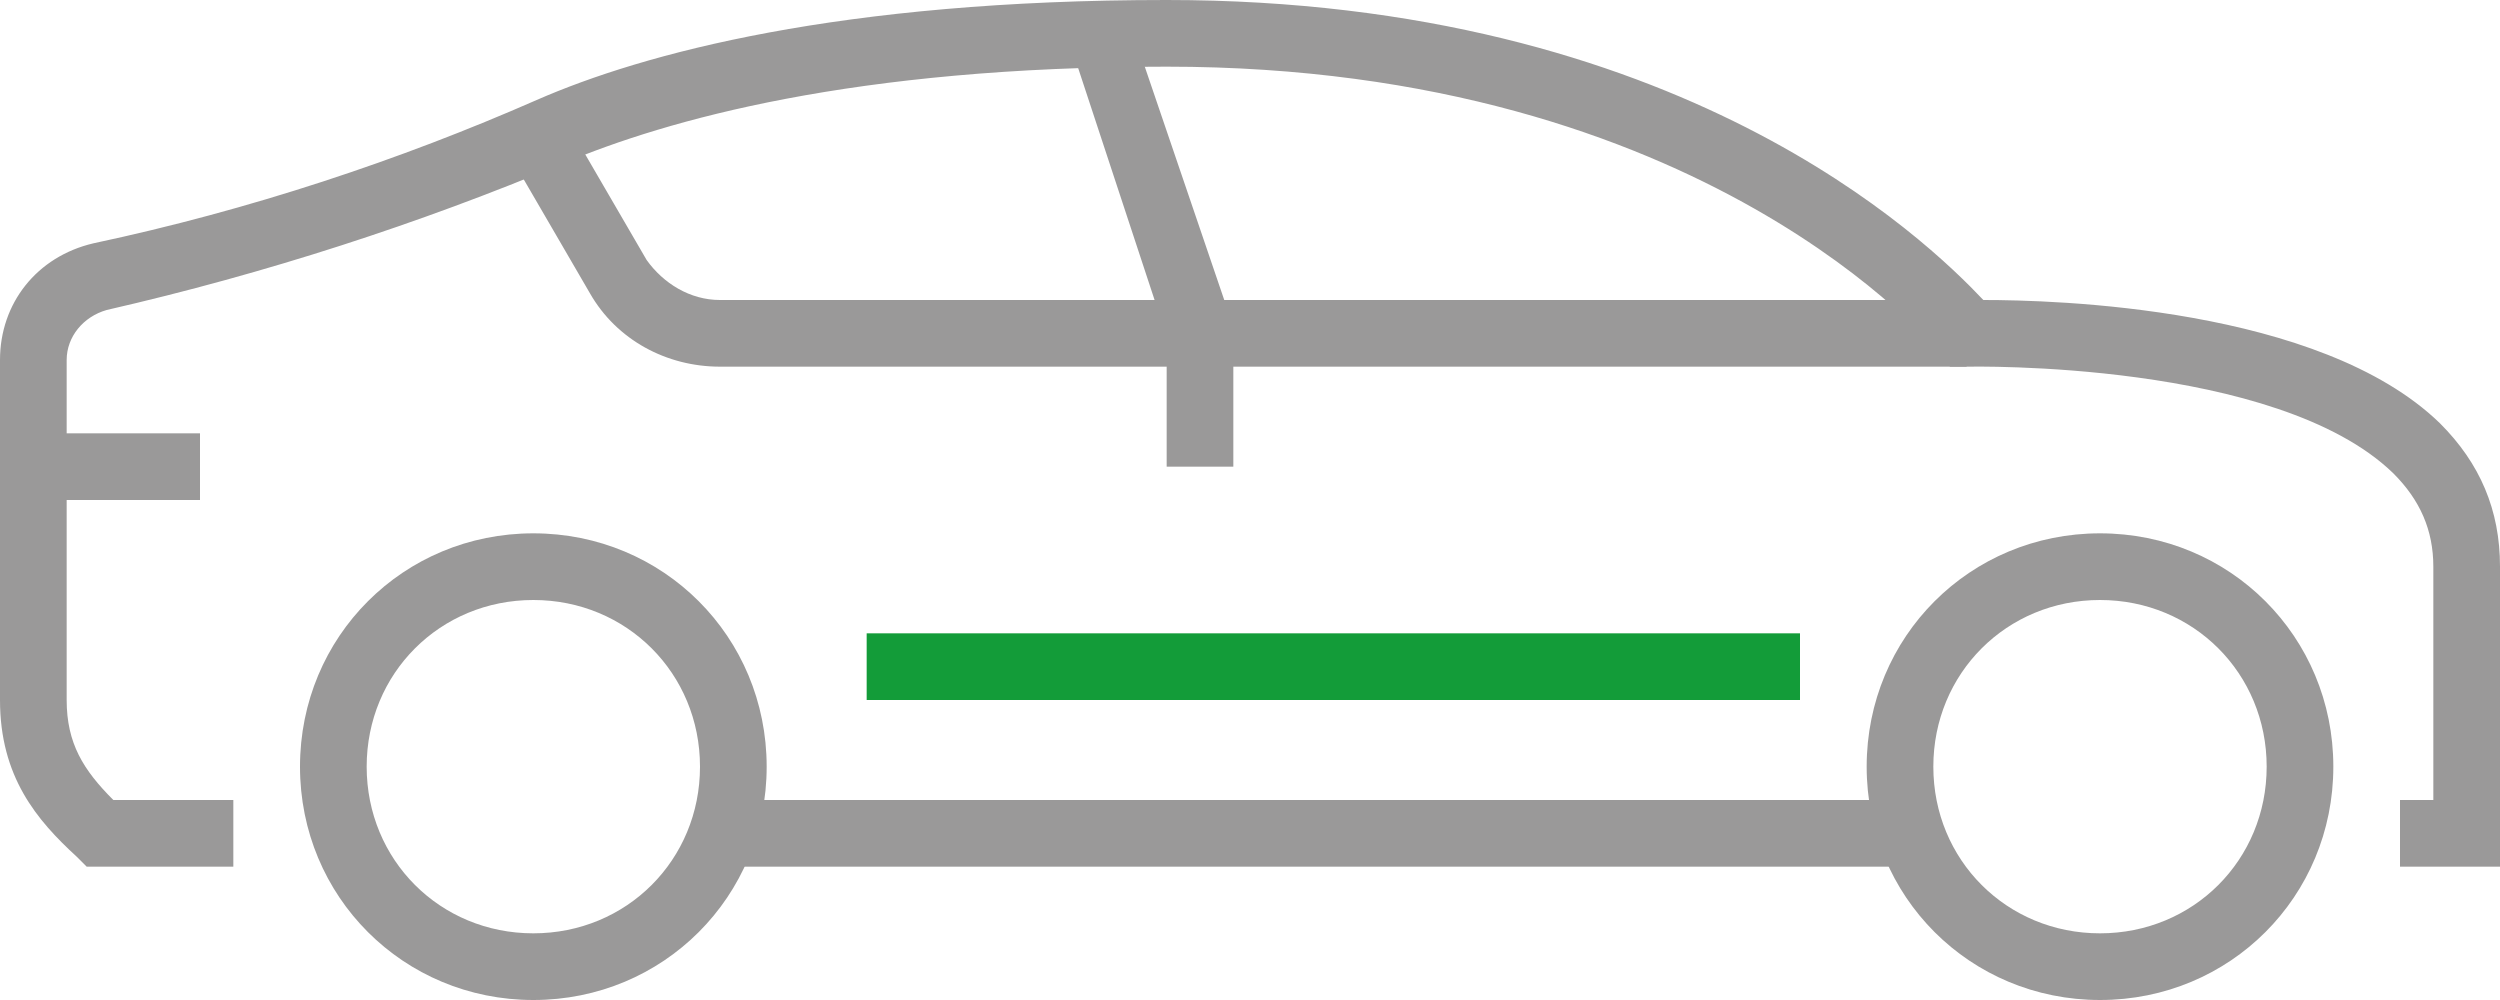
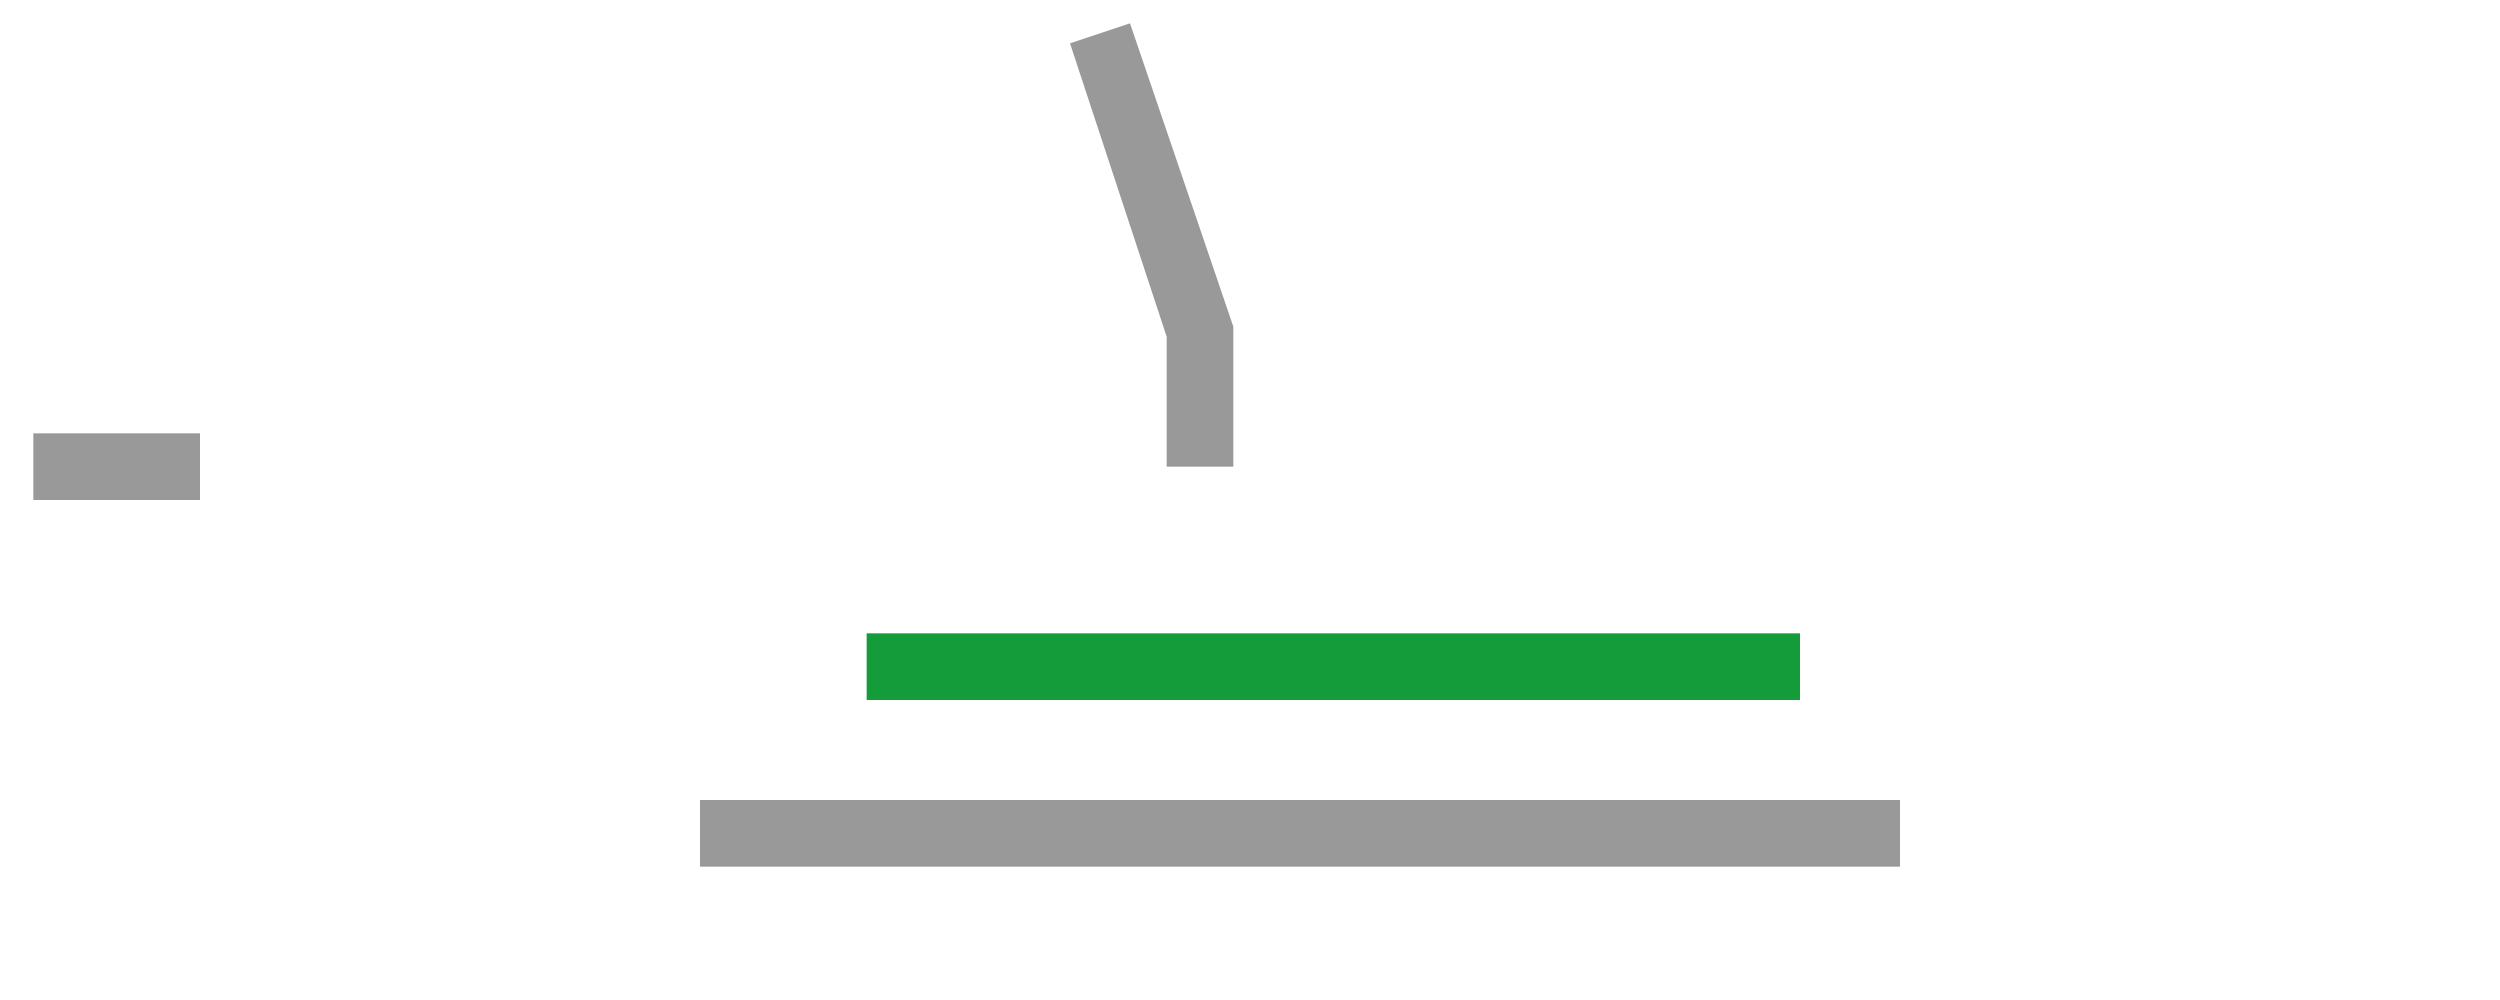
<svg xmlns="http://www.w3.org/2000/svg" width="75" height="30" viewBox="0 0 75 30" fill="none">
  <path d="M54 19H26V21H54V19Z" fill="#139C39" />
-   <path d="M58.999 11H21.599C19.999 11 18.499 10.2 17.699 8.8L15.199 4.5L16.899 3.5L19.399 7.8C19.899 8.5 20.699 9 21.599 9H58.999V11Z" fill="#9A9999" />
  <path d="M37 14H35V10.1L32.1 1.3L33.9 0.7L37 9.8V14Z" fill="#9A9999" />
  <path d="M57 24H21V26H57V24Z" fill="#9A9999" />
-   <path d="M16 30C12.1 30 9 26.9 9 23C9 19.1 12.1 16 16 16C19.9 16 23 19.1 23 23C23 26.9 19.9 30 16 30ZM16 18C13.2 18 11 20.2 11 23C11 25.8 13.2 28 16 28C18.8 28 21 25.8 21 23C21 20.2 18.8 18 16 18Z" fill="#9A9999" />
-   <path d="M63 30C59.1 30 56 26.9 56 23C56 19.1 59.1 16 63 16C66.9 16 70 19.1 70 23C70 26.9 66.9 30 63 30ZM63 18C60.2 18 58 20.2 58 23C58 25.8 60.2 28 63 28C65.8 28 68 25.8 68 23C68 20.2 65.8 18 63 18Z" fill="#9A9999" />
-   <path d="M75 26H72V24H73V17C73 15.9 72.6 15 71.8 14.2C68.3 10.8 59.1 11 59 11H58.5L58.2 10.6C58.1 10.5 51.2 2 35 2C25.6 2 20 3.6 16.9 4.9C12.6 6.7 8 8.2 3.2 9.3C2.5 9.5 2 10.1 2 10.8V21C2 22.3 2.5 23.1 3.4 24H7V26H2.6L2.3 25.7C1.1 24.6 0 23.3 0 21V10.8C0 9.1 1.1 7.7 2.8 7.3C7.5 6.3 12 4.8 16.1 3C19.3 1.6 25.2 0 35 0C50.4 0 57.8 7.2 59.5 9C61.6 9 69.6 9.2 73.2 12.7C74.4 13.9 75 15.3 75 17V26Z" fill="#9A9999" />
  <path d="M6 13H1V15H6V13Z" fill="#9A9999" />
</svg>